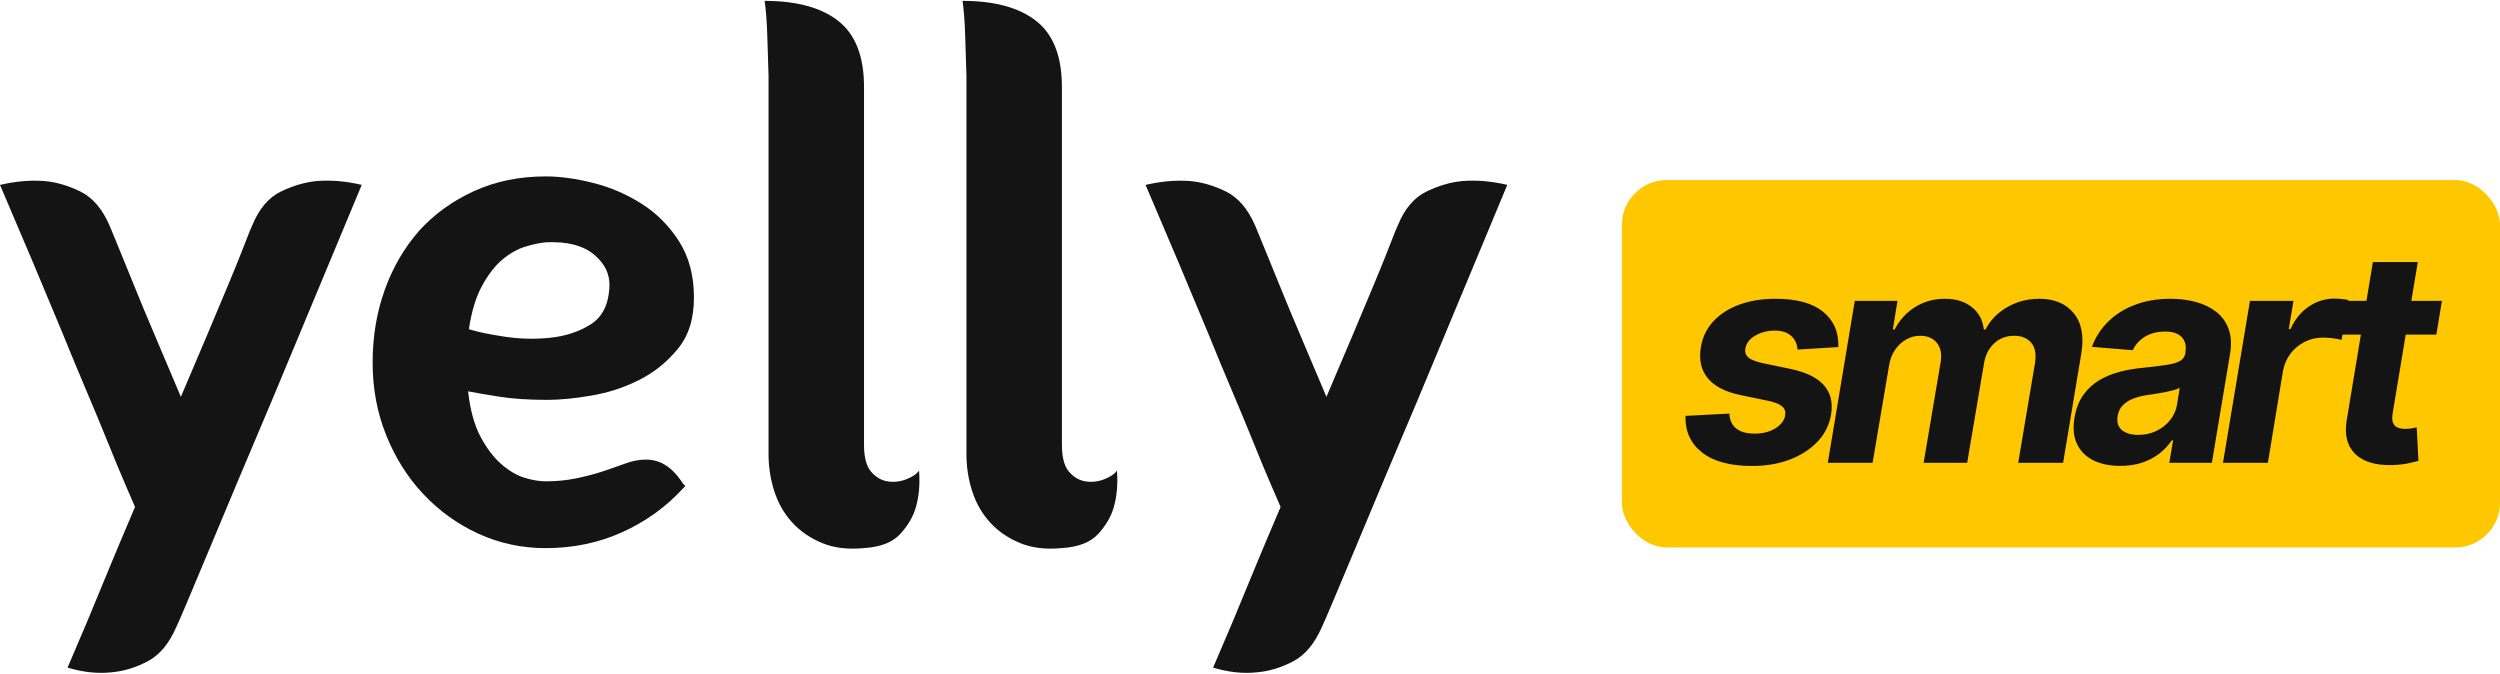
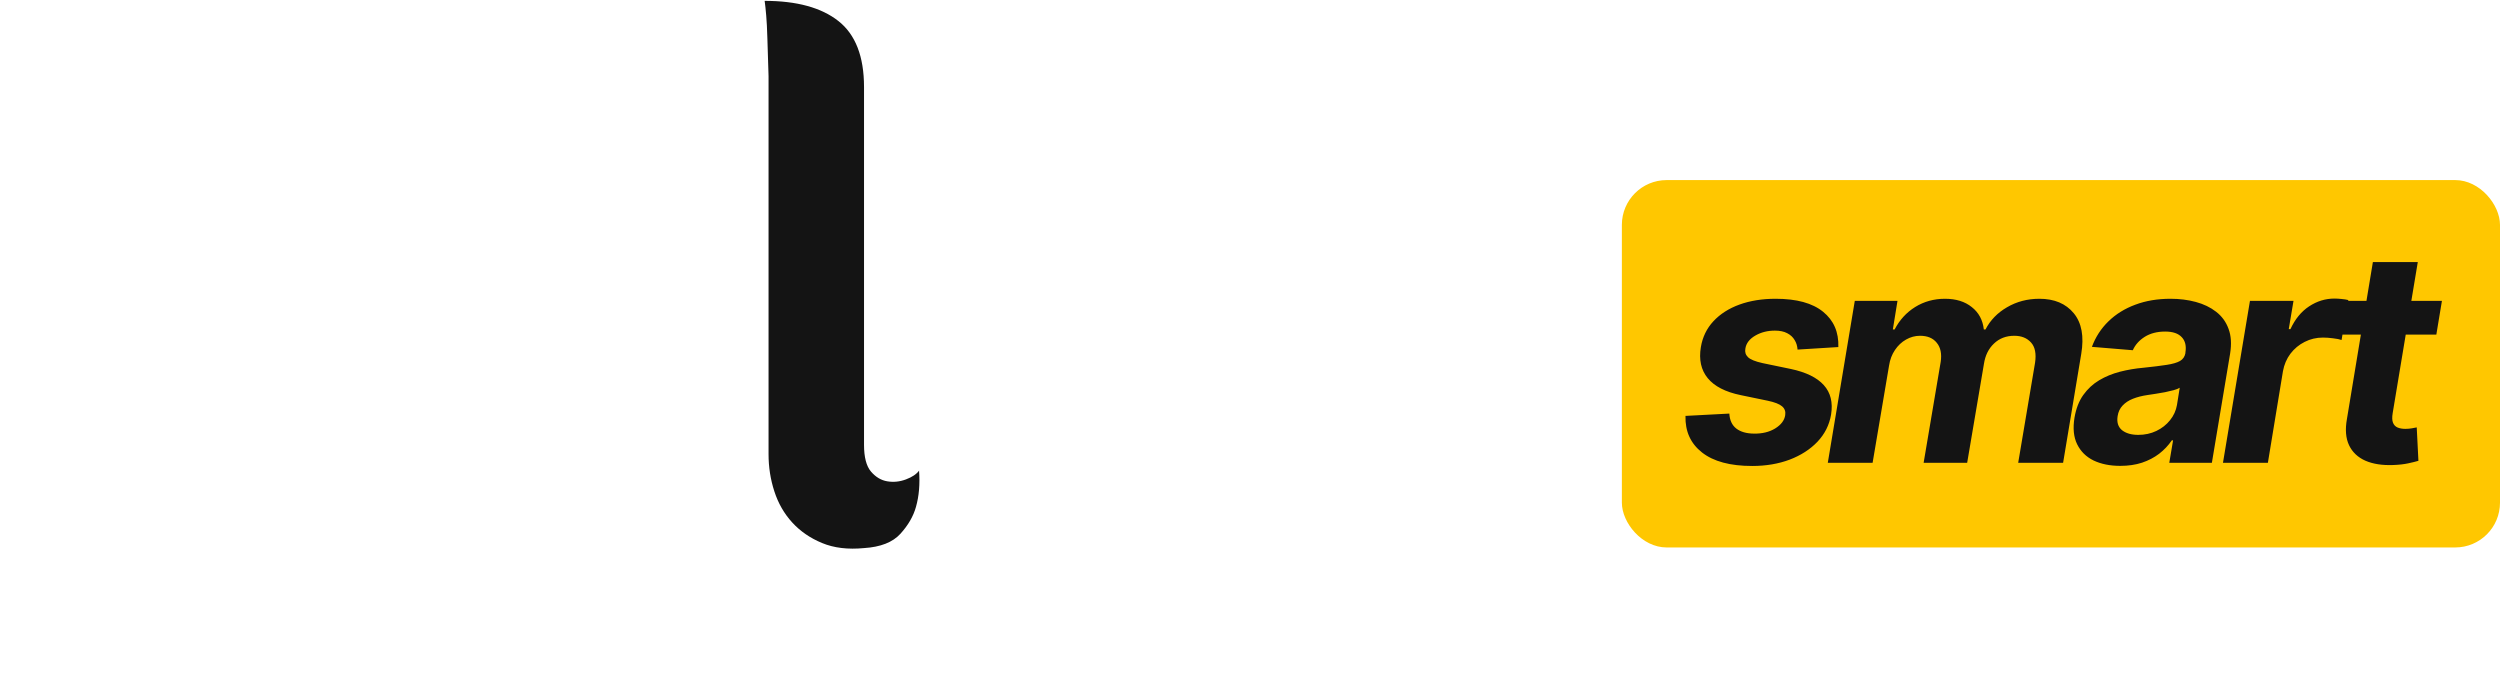
<svg xmlns="http://www.w3.org/2000/svg" width="846" height="228" viewBox="0 0 846 228" fill="none">
-   <path d="M85.388 76.22C87.663 70.626 90.907 66.805 95.107 64.789C99.306 62.772 103.415 61.59 107.448 61.241C112.178 60.892 117.166 61.332 122.412 62.56C111.208 89.532 101.141 113.684 92.211 135.046C88.36 144.158 84.555 153.164 80.779 162.094C77.019 171.024 73.638 179.075 70.667 186.261C67.68 193.432 65.194 199.391 63.177 204.121C61.161 208.851 59.978 211.565 59.629 212.263C57.173 217.857 53.944 221.723 49.911 223.816C45.878 225.923 41.86 227.136 37.827 227.5C33.097 228.03 28.109 227.5 22.863 225.923C24.971 221.026 27.245 215.674 29.686 209.897C31.793 204.818 34.189 198.996 36.903 192.432C39.617 185.867 42.543 178.908 45.696 171.555C45.166 170.327 44.074 167.795 42.406 163.944C40.738 160.093 38.813 155.453 36.63 150.026C34.431 144.598 31.99 138.685 29.276 132.302C26.563 125.919 23.894 119.476 21.271 113.002C14.964 97.765 7.884 80.966 0 62.575C5.246 61.347 10.249 60.907 14.964 61.256C18.997 61.605 23.06 62.788 27.184 64.804C31.293 66.82 34.583 70.626 37.039 76.236C37.388 77.115 38.313 79.344 39.798 82.937C41.284 86.53 43.119 91.033 45.317 96.461C47.5 101.888 50.002 107.892 52.807 114.457C55.612 121.022 58.401 127.632 61.206 134.288C64.36 126.935 67.331 119.93 70.136 113.275C72.941 106.619 75.427 100.66 77.626 95.415C79.809 90.169 81.568 85.833 82.872 82.406C84.191 78.995 85.009 76.933 85.373 76.236L85.388 76.22Z" fill="#141414" />
-   <path d="M225.115 157.379C227.222 158.607 229.223 160.714 231.149 163.686L231.937 164.474L231.149 165.262C225.373 171.57 218.489 176.512 210.53 180.105C202.555 183.699 193.943 185.488 184.665 185.488C176.614 185.488 169.033 183.865 161.953 180.636C154.858 177.391 148.596 172.889 143.168 167.112C137.922 161.518 133.753 154.892 130.69 147.281C127.628 139.67 126.096 131.483 126.096 122.72C126.096 113.957 127.446 105.785 130.175 98.159C132.889 90.548 136.785 83.846 141.864 78.07C146.943 72.475 153.114 68.003 160.376 64.682C167.638 61.362 175.735 59.694 184.665 59.694C189.562 59.694 194.944 60.437 200.811 61.923C206.679 63.409 212.152 65.774 217.231 69.019C222.31 72.263 226.51 76.508 229.845 81.754C233.165 87 234.833 93.307 234.833 100.66C234.833 108.013 232.999 113.668 229.315 118.126C225.63 122.598 221.264 126.101 216.185 128.633C211.106 131.18 205.724 132.923 200.038 133.879C194.353 134.849 189.395 135.319 185.195 135.319C178.721 135.319 173.066 134.925 168.26 134.136C163.439 133.348 160.164 132.787 158.405 132.423C159.103 138.73 160.513 143.855 162.605 147.781C164.712 151.723 167.062 154.831 169.7 157.106C172.323 159.38 174.946 160.911 177.584 161.7C180.207 162.488 182.572 162.882 184.68 162.882C188.364 162.882 191.851 162.533 195.186 161.836C198.507 161.139 201.494 160.35 204.116 159.471C206.739 158.591 209.241 157.727 211.606 156.848C213.971 155.969 216.291 155.529 218.565 155.529C221.021 155.529 223.205 156.15 225.13 157.363L225.115 157.379ZM184.665 81.997C182.739 82.179 180.465 82.649 177.842 83.437C175.219 84.225 172.627 85.666 170.095 87.773C167.548 89.88 165.243 92.852 163.135 96.703C161.028 100.554 159.542 105.466 158.678 111.409C161.483 112.289 165.455 113.123 170.625 113.911C175.795 114.7 180.95 114.836 186.12 114.305C191.29 113.775 195.838 112.289 199.78 109.833C203.722 107.377 205.86 103.268 206.209 97.491C206.557 93.11 204.844 89.35 201.084 86.196C197.324 83.043 191.851 81.648 184.665 81.997Z" fill="#141414" />
  <path d="M311.003 159.213C311.352 163.762 311.003 167.885 309.957 171.555C309.078 174.708 307.334 177.725 304.711 180.621C302.088 183.517 297.965 185.124 292.37 185.473C286.942 186.003 282.212 185.427 278.194 183.759C274.161 182.092 270.796 179.772 268.082 176.8C265.368 173.829 263.351 170.326 262.047 166.294C260.728 162.261 260.077 158.061 260.077 153.679V25.764C259.895 20.518 259.773 16.273 259.682 13.028C259.591 9.784 259.455 7.206 259.288 5.281C259.106 3.173 258.94 1.521 258.758 0.293C269.613 0.293 277.937 2.567 283.713 7.115C289.489 11.664 292.385 19.108 292.385 29.448V150.526C292.385 154.725 293.174 157.743 294.75 159.592C296.327 161.427 298.162 162.534 300.269 162.882C302.377 163.231 304.469 163.019 306.576 162.23C308.684 161.442 310.169 160.441 311.049 159.213H311.003Z" fill="#141414" />
-   <path d="M377.971 159.213C378.319 163.762 377.971 167.885 376.925 171.555C376.045 174.708 374.302 177.725 371.679 180.621C369.056 183.517 364.932 185.124 359.338 185.473C353.91 186.003 349.179 185.427 345.162 183.759C341.129 182.092 337.763 179.772 335.049 176.8C332.335 173.829 330.319 170.326 329.015 166.294C327.696 162.261 327.044 158.061 327.044 153.679V25.764C326.862 20.518 326.741 16.273 326.65 13.028C326.559 9.784 326.422 7.206 326.256 5.281C326.074 3.173 325.907 1.521 325.725 0.293C336.58 0.293 344.904 2.567 350.68 7.115C356.457 11.664 359.353 19.108 359.353 29.448V150.526C359.353 154.725 360.141 157.743 361.718 159.592C363.295 161.427 365.129 162.534 367.236 162.882C369.344 163.231 371.436 163.019 373.544 162.23C375.651 161.442 377.137 160.441 378.016 159.213H377.971Z" fill="#141414" />
-   <path d="M473.047 76.22C475.321 70.626 478.566 66.805 482.766 64.789C486.965 62.772 491.074 61.59 495.107 61.241C499.837 60.892 504.825 61.332 510.071 62.56C498.867 89.532 488.8 113.684 479.87 135.046C476.019 144.158 472.213 153.164 468.438 162.094C464.678 171.024 461.297 179.075 458.326 186.261C455.339 193.432 452.852 199.391 450.836 204.121C448.819 208.851 447.637 211.565 447.288 212.263C444.832 217.857 441.603 221.723 437.57 223.816C433.537 225.923 429.519 227.136 425.486 227.5C420.756 228.03 415.768 227.5 410.522 225.923C412.63 221.026 414.904 215.674 417.345 209.897C419.452 204.818 421.848 198.996 424.561 192.432C427.275 185.867 430.201 178.908 433.355 171.555C432.824 170.327 431.733 167.795 430.065 163.944C428.397 160.093 426.472 155.453 424.288 150.026C422.09 144.598 419.649 138.685 416.935 132.302C414.221 125.919 411.553 119.476 408.93 113.002C402.623 97.765 395.543 80.966 387.659 62.575C392.905 61.347 397.908 60.907 402.623 61.256C406.656 61.605 410.719 62.788 414.843 64.804C418.952 66.82 422.242 70.626 424.698 76.236C425.047 77.115 425.972 79.344 427.457 82.937C428.943 86.53 430.777 91.033 432.976 96.461C435.159 101.888 437.661 107.892 440.466 114.457C443.27 121.022 446.06 127.632 448.865 134.288C452.019 126.935 454.99 119.93 457.795 113.275C460.6 106.619 463.086 100.66 465.285 95.415C467.468 90.169 469.227 85.833 470.53 82.406C471.849 78.995 472.668 76.933 473.032 76.236L473.047 76.22Z" fill="#141414" />
  <rect x="548.839" y="60.938" width="297.161" height="124.323" rx="15.161" fill="#FFC700" />
  <path d="M622.096 117.444L608.29 118.3C608.219 117.088 607.886 116.005 607.291 115.054C606.72 114.079 605.876 113.306 604.758 112.735C603.664 112.164 602.285 111.879 600.62 111.879C598.123 111.879 595.899 112.45 593.949 113.591C591.999 114.733 590.893 116.196 590.631 117.979C590.417 119.121 590.714 120.084 591.523 120.869C592.331 121.654 593.961 122.32 596.41 122.867L606.042 124.865C611.18 125.959 614.89 127.778 617.173 130.323C619.48 132.868 620.3 136.197 619.635 140.312C619.04 143.808 617.506 146.864 615.033 149.48C612.559 152.073 609.42 154.094 605.614 155.545C601.809 156.972 597.588 157.685 592.95 157.685C585.506 157.685 579.845 156.163 575.969 153.119C572.092 150.075 570.225 145.948 570.368 140.74L585.208 139.955C585.327 142.191 586.112 143.879 587.563 145.021C589.014 146.139 591 146.709 593.521 146.733C596.351 146.781 598.753 146.198 600.727 144.985C602.725 143.748 603.854 142.25 604.116 140.49C604.306 139.253 603.95 138.255 603.046 137.493C602.166 136.732 600.549 136.102 598.194 135.603L589.061 133.712C583.877 132.642 580.155 130.727 577.895 127.968C575.636 125.209 574.863 121.701 575.576 117.444C576.147 114.043 577.562 111.13 579.822 108.704C582.105 106.254 585.042 104.375 588.633 103.067C592.248 101.759 596.327 101.105 600.87 101.105C607.981 101.105 613.332 102.568 616.923 105.493C620.538 108.419 622.263 112.402 622.096 117.444ZM618.528 156.615L627.66 101.819H642.109L640.539 111.487H641.145C642.81 108.276 645.129 105.743 648.102 103.888C651.099 102.033 654.464 101.105 658.198 101.105C661.908 101.105 664.928 102.045 667.259 103.924C669.614 105.779 670.969 108.3 671.326 111.487H671.897C673.514 108.347 675.952 105.838 679.21 103.959C682.469 102.057 686.107 101.105 690.127 101.105C695.193 101.105 699.069 102.734 701.757 105.993C704.444 109.251 705.288 113.841 704.29 119.763L698.154 156.615H682.956L688.664 122.76C689.116 119.692 688.664 117.409 687.308 115.91C685.953 114.388 684.062 113.627 681.636 113.627C678.877 113.627 676.582 114.507 674.751 116.267C672.92 118.003 671.79 120.298 671.362 123.152L665.69 156.615H650.956L656.735 122.439C657.14 119.727 656.7 117.587 655.415 116.017C654.155 114.424 652.264 113.627 649.743 113.627C648.078 113.627 646.497 114.055 644.998 114.911C643.524 115.744 642.275 116.921 641.252 118.443C640.23 119.941 639.564 121.701 639.255 123.723L633.689 156.615H618.528ZM717.497 157.65C714.025 157.65 711.016 157.043 708.471 155.83C705.95 154.594 704.095 152.762 702.906 150.336C701.717 147.91 701.42 144.902 702.014 141.311C702.537 138.266 703.524 135.722 704.975 133.676C706.45 131.607 708.245 129.942 710.362 128.682C712.479 127.421 714.821 126.458 717.39 125.792C719.982 125.126 722.658 124.674 725.417 124.437C728.604 124.104 731.196 123.782 733.194 123.473C735.216 123.164 736.726 122.724 737.725 122.153C738.724 121.559 739.33 120.679 739.544 119.513V119.299C739.901 117.064 739.485 115.328 738.295 114.091C737.13 112.83 735.263 112.2 732.695 112.2C729.983 112.2 727.676 112.795 725.774 113.984C723.895 115.173 722.551 116.683 721.742 118.515L707.901 117.373C709.137 114.043 711.004 111.166 713.502 108.74C716.023 106.29 719.055 104.411 722.599 103.103C726.142 101.771 730.114 101.105 734.514 101.105C737.558 101.105 740.4 101.462 743.04 102.175C745.704 102.889 747.999 103.995 749.925 105.493C751.876 106.992 753.279 108.918 754.135 111.273C755.015 113.603 755.193 116.398 754.67 119.656L748.498 156.615H734.086L735.37 149.016H734.942C733.777 150.729 732.35 152.239 730.661 153.547C728.972 154.831 727.034 155.842 724.846 156.579C722.658 157.293 720.208 157.65 717.497 157.65ZM723.597 147.161C725.809 147.161 727.843 146.721 729.698 145.841C731.577 144.938 733.123 143.725 734.336 142.203C735.572 140.68 736.357 138.956 736.69 137.03L737.618 131.215C737.142 131.524 736.452 131.797 735.549 132.035C734.669 132.273 733.705 132.499 732.659 132.713C731.636 132.903 730.602 133.082 729.555 133.248C728.509 133.391 727.569 133.534 726.737 133.676C724.906 133.938 723.265 134.354 721.814 134.925C720.363 135.496 719.186 136.269 718.282 137.244C717.378 138.195 716.819 139.384 716.605 140.811C716.272 142.88 716.76 144.462 718.068 145.556C719.4 146.626 721.243 147.161 723.597 147.161ZM752.252 156.615L761.385 101.819H776.119L774.513 111.38H775.084C776.654 107.979 778.758 105.41 781.398 103.674C784.062 101.914 786.928 101.034 789.996 101.034C790.757 101.034 791.554 101.081 792.386 101.177C793.242 101.248 794.003 101.367 794.669 101.533L792.386 115.054C791.72 114.816 790.769 114.626 789.532 114.483C788.319 114.317 787.166 114.234 786.072 114.234C783.86 114.234 781.803 114.721 779.9 115.696C777.997 116.648 776.392 117.979 775.084 119.692C773.8 121.404 772.955 123.378 772.551 125.614L767.45 156.615H752.252ZM826.347 101.819L824.457 113.235H791.422L793.348 101.819H826.347ZM802.981 88.69H818.178L809.687 139.777C809.45 141.18 809.485 142.274 809.794 143.059C810.104 143.82 810.615 144.355 811.328 144.664C812.066 144.973 812.946 145.128 813.968 145.128C814.682 145.128 815.407 145.068 816.144 144.949C816.882 144.807 817.441 144.7 817.821 144.628L818.392 155.937C817.536 156.199 816.382 156.484 814.932 156.793C813.505 157.103 811.816 157.293 809.866 157.364C806.156 157.507 803.016 157.019 800.448 155.902C797.879 154.76 796.036 153.012 794.918 150.657C793.8 148.303 793.562 145.342 794.205 141.774L802.981 88.69Z" fill="#141414" />
</svg>